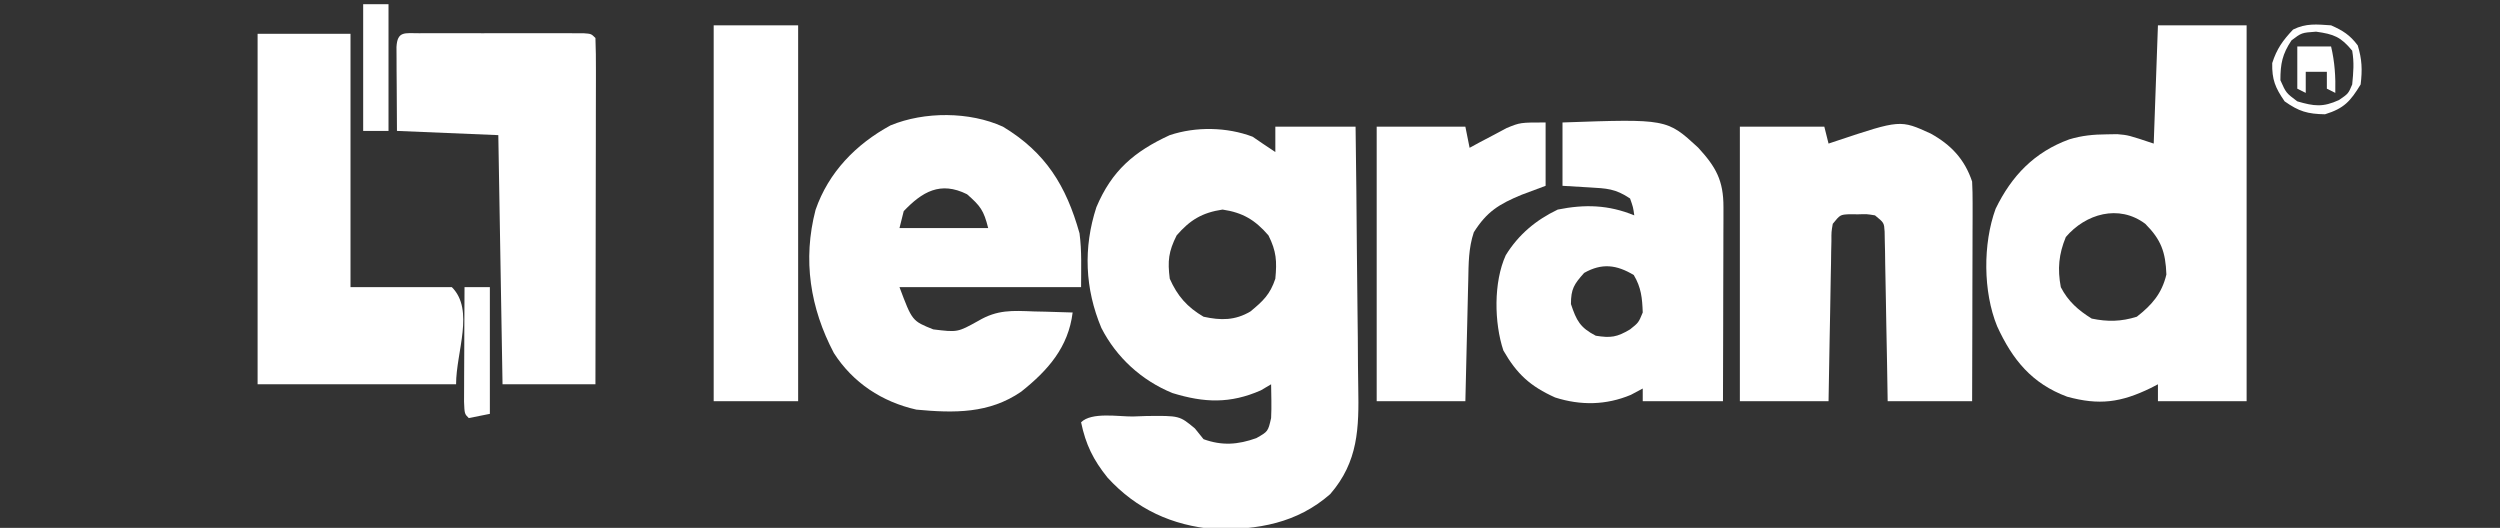
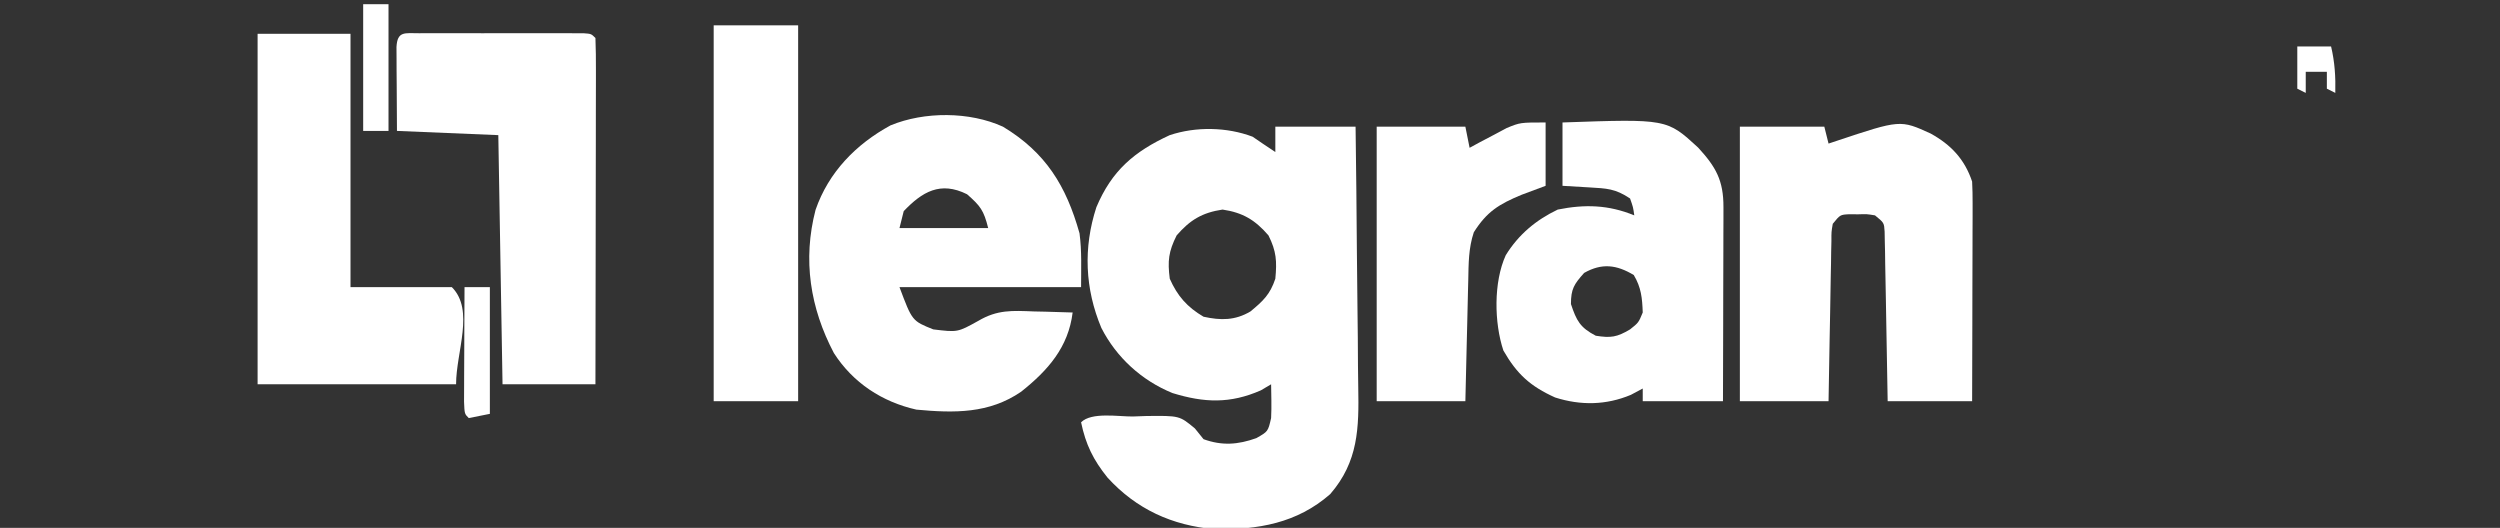
<svg xmlns="http://www.w3.org/2000/svg" version="1.1" width="592" height="125">
  <rect width="100%" height="100%" fill="#333333" stroke="none" />
  <path d="M0 0 C6.27 0 12.54 0 19 0 C19.136 9.867 19.246 19.733 19.311 29.601 C19.342 34.183 19.384 38.765 19.453 43.348 C19.518 47.776 19.554 52.204 19.569 56.633 C19.58 58.316 19.602 60 19.634 61.683 C19.814 71.346 19.664 79.301 13 87 C5.127 93.912 -4.181 95.486 -14.363 95.312 C-24.466 94.444 -32.923 90.565 -39.75 83.082 C-43.116 78.898 -44.907 75.248 -46 70 C-43.513 67.513 -37.086 68.669 -33.75 68.625 C-32.699 68.588 -31.649 68.55 -30.566 68.512 C-22.695 68.422 -22.695 68.422 -19.043 71.461 C-18.369 72.299 -17.695 73.137 -17 74 C-12.603 75.591 -8.858 75.306 -4.5 73.75 C-1.729 72.18 -1.729 72.18 -1 69 C-0.933 67.606 -0.915 66.208 -0.938 64.812 C-0.958 63.554 -0.979 62.296 -1 61 C-1.804 61.474 -2.609 61.949 -3.438 62.438 C-10.696 65.621 -16.818 65.397 -24.355 63.078 C-31.643 60.107 -37.615 54.667 -41.191 47.668 C-45.093 38.382 -45.507 28.657 -42.375 19.062 C-38.732 10.417 -33.443 5.892 -25 2 C-18.809 -0.064 -11.446 0.072 -5.375 2.375 C-4.591 2.911 -3.808 3.447 -3 4 C-2.01 4.66 -1.02 5.32 0 6 C0 4.02 0 2.04 0 0 Z M-23.375 25.75 C-25.286 29.573 -25.538 31.777 -25 36 C-23.19 40.096 -20.864 42.732 -17 45 C-12.933 45.894 -9.537 45.911 -5.898 43.754 C-2.908 41.287 -1.245 39.734 0 36 C0.392 31.847 0.255 29.51 -1.625 25.75 C-4.792 22.083 -7.693 20.346 -12.5 19.625 C-17.307 20.346 -20.208 22.083 -23.375 25.75 Z " fill="#FFFFFF" transform="translate(302,30)" />
-   <path d="M0 0 C6.93 0 13.86 0 21 0 C21 29.37 21 58.74 21 89 C14.07 89 7.14 89 0 89 C0 87.68 0 86.36 0 85 C-0.557 85.289 -1.114 85.578 -1.688 85.875 C-8.781 89.326 -13.889 90.023 -21.5 87.938 C-29.863 84.823 -34.45 79.181 -38.09 71.234 C-41.401 63.106 -41.476 51.749 -38.438 43.438 C-34.629 35.594 -29.235 30.005 -21 27 C-17.996 26.09 -15.261 25.837 -12.125 25.812 C-10.891 25.791 -10.891 25.791 -9.633 25.77 C-7 26 -7 26 -1 28 C-0.67 18.76 -0.34 9.52 0 0 Z M-21.812 50.125 C-23.483 54.171 -23.812 57.689 -23 62 C-21.278 65.345 -18.886 67.449 -15.688 69.438 C-11.912 70.228 -8.694 70.159 -5 69 C-1.385 66.171 0.929 63.498 2 59 C1.811 53.708 0.753 50.753 -3 47 C-9.275 42.294 -17.143 44.65 -21.812 50.125 Z " fill="#FFFFFF" transform="translate(511,6)" />
  <path d="M0 0 C10.109 6.099 14.965 13.976 18.129 25.238 C18.696 29.456 18.5 33.744 18.5 38 C4.31 38 -9.88 38 -24.5 38 C-21.5 46 -21.5 46 -16.5 48 C-10.742 48.702 -10.742 48.702 -5.859 45.992 C-1.32 43.3 2.214 43.548 7.375 43.75 C8.254 43.768 9.133 43.786 10.039 43.805 C12.193 43.852 14.347 43.923 16.5 44 C15.499 52.197 10.68 57.694 4.32 62.746 C-3.278 67.98 -11.557 67.833 -20.5 67 C-28.62 65.169 -35.519 60.649 -40.035 53.605 C-45.658 42.934 -47.461 31.537 -44.375 19.688 C-41.302 10.799 -34.821 4.151 -26.625 -0.312 C-18.599 -3.626 -7.9 -3.602 0 0 Z M-23.5 20 C-23.83 21.32 -24.16 22.64 -24.5 24 C-17.57 24 -10.64 24 -3.5 24 C-4.555 19.781 -5.353 18.766 -8.5 16 C-14.83 12.835 -19.14 15.433 -23.5 20 Z " fill="#FFFFFF" transform="translate(237.5,30)" />
-   <path d="M0 0 C6.6 0 13.2 0 20 0 C20.33 1.32 20.66 2.64 21 4 C21.615 3.795 22.23 3.59 22.863 3.379 C37.986 -1.662 37.986 -1.662 45.188 1.625 C49.991 4.282 53.238 7.713 55 13 C55.088 14.703 55.118 16.409 55.114 18.114 C55.113 19.155 55.113 20.196 55.113 21.268 C55.108 22.39 55.103 23.512 55.098 24.668 C55.096 25.818 55.095 26.968 55.093 28.153 C55.088 31.831 55.075 35.509 55.062 39.188 C55.057 41.679 55.053 44.171 55.049 46.662 C55.038 52.775 55.021 58.887 55 65 C48.4 65 41.8 65 35 65 C34.951 61.991 34.902 58.983 34.852 55.883 C34.798 52.977 34.74 50.071 34.683 47.166 C34.644 45.142 34.609 43.119 34.578 41.095 C34.533 38.191 34.475 35.287 34.414 32.383 C34.403 31.474 34.391 30.566 34.379 29.63 C34.359 28.789 34.339 27.949 34.319 27.083 C34.306 26.341 34.292 25.599 34.278 24.835 C34.148 22.753 34.148 22.753 32 21 C30.09 20.682 30.09 20.682 28 20.75 C27.299 20.745 26.598 20.74 25.875 20.734 C23.756 20.843 23.756 20.843 22 23 C21.671 24.896 21.671 24.896 21.681 27.083 C21.661 27.923 21.641 28.764 21.621 29.63 C21.604 30.993 21.604 30.993 21.586 32.383 C21.567 33.312 21.547 34.242 21.527 35.199 C21.467 38.174 21.421 41.15 21.375 44.125 C21.337 46.139 21.298 48.154 21.258 50.168 C21.16 55.112 21.08 60.056 21 65 C14.07 65 7.14 65 0 65 C0 43.55 0 22.1 0 0 Z " fill="#FFFFFF" transform="translate(412,30)" />
+   <path d="M0 0 C6.6 0 13.2 0 20 0 C20.33 1.32 20.66 2.64 21 4 C21.615 3.795 22.23 3.59 22.863 3.379 C37.986 -1.662 37.986 -1.662 45.188 1.625 C49.991 4.282 53.238 7.713 55 13 C55.088 14.703 55.118 16.409 55.114 18.114 C55.113 19.155 55.113 20.196 55.113 21.268 C55.108 22.39 55.103 23.512 55.098 24.668 C55.096 25.818 55.095 26.968 55.093 28.153 C55.088 31.831 55.075 35.509 55.062 39.188 C55.057 41.679 55.053 44.171 55.049 46.662 C55.038 52.775 55.021 58.887 55 65 C48.4 65 41.8 65 35 65 C34.798 52.977 34.74 50.071 34.683 47.166 C34.644 45.142 34.609 43.119 34.578 41.095 C34.533 38.191 34.475 35.287 34.414 32.383 C34.403 31.474 34.391 30.566 34.379 29.63 C34.359 28.789 34.339 27.949 34.319 27.083 C34.306 26.341 34.292 25.599 34.278 24.835 C34.148 22.753 34.148 22.753 32 21 C30.09 20.682 30.09 20.682 28 20.75 C27.299 20.745 26.598 20.74 25.875 20.734 C23.756 20.843 23.756 20.843 22 23 C21.671 24.896 21.671 24.896 21.681 27.083 C21.661 27.923 21.641 28.764 21.621 29.63 C21.604 30.993 21.604 30.993 21.586 32.383 C21.567 33.312 21.547 34.242 21.527 35.199 C21.467 38.174 21.421 41.15 21.375 44.125 C21.337 46.139 21.298 48.154 21.258 50.168 C21.16 55.112 21.08 60.056 21 65 C14.07 65 7.14 65 0 65 C0 43.55 0 22.1 0 0 Z " fill="#FFFFFF" transform="translate(412,30)" />
  <path d="M0 0 C24.715 -0.864 24.715 -0.864 32.109 5.941 C36.319 10.513 38.129 13.726 38.114 20.022 C38.113 21.043 38.113 22.064 38.113 23.116 C38.108 24.216 38.103 25.316 38.098 26.449 C38.096 27.577 38.095 28.705 38.093 29.867 C38.088 33.474 38.075 37.081 38.062 40.688 C38.057 43.131 38.053 45.574 38.049 48.018 C38.038 54.012 38.021 60.006 38 66 C31.73 66 25.46 66 19 66 C19 65.01 19 64.02 19 63 C18.072 63.495 17.144 63.99 16.188 64.5 C10.32 66.96 4.292 67.051 -1.754 65.121 C-7.636 62.465 -10.798 59.578 -14 54 C-16.184 47.448 -16.346 37.825 -13.438 31.438 C-10.415 26.536 -6.286 23.093 -1.125 20.625 C5.289 19.342 10.885 19.491 17 22 C16.724 20.059 16.724 20.059 16 18 C12.478 15.652 10.492 15.623 6.312 15.375 C4.229 15.251 2.146 15.127 0 15 C0 10.05 0 5.1 0 0 Z M5.125 35.625 C2.733 38.299 2 39.425 2 43 C3.313 46.94 4.158 48.561 7.875 50.5 C11.457 51.073 12.902 50.842 16 49 C18.01 47.404 18.01 47.404 19 45 C18.881 41.599 18.641 39.069 16.875 36.125 C12.763 33.658 9.298 33.266 5.125 35.625 Z " fill="#FFFFFF" transform="translate(370,29)" />
  <path d="M0 0 C1.346 -0.005 1.346 -0.005 2.72 -0.01 C4.184 -0.007 4.184 -0.007 5.678 -0.003 C6.673 -0.004 7.668 -0.005 8.693 -0.006 C10.801 -0.007 12.91 -0.005 15.018 -0.001 C18.258 0.004 21.497 -0.001 24.736 -0.007 C26.779 -0.007 28.822 -0.005 30.865 -0.003 C31.841 -0.005 32.817 -0.007 33.823 -0.01 C34.721 -0.006 35.618 -0.003 36.543 0 C37.734 0.001 37.734 0.001 38.95 0.002 C40.771 0.129 40.771 0.129 41.771 1.129 C41.867 3.685 41.897 6.214 41.885 8.77 C41.885 9.57 41.885 10.37 41.885 11.194 C41.885 13.851 41.877 16.508 41.869 19.165 C41.867 21.002 41.866 22.839 41.865 24.676 C41.861 29.52 41.851 34.365 41.84 39.21 C41.83 44.15 41.825 49.09 41.82 54.03 C41.81 63.73 41.792 73.43 41.771 83.129 C34.511 83.129 27.251 83.129 19.771 83.129 C19.441 63.659 19.111 44.189 18.771 24.129 C10.851 23.799 2.931 23.469 -5.229 23.129 C-5.249 19.52 -5.27 15.911 -5.291 12.192 C-5.3 11.052 -5.309 9.913 -5.319 8.739 C-5.321 7.848 -5.324 6.957 -5.326 6.04 C-5.331 5.123 -5.337 4.207 -5.342 3.262 C-5.138 -0.564 -3.372 0.003 0 0 Z " fill="#FFFFFF" transform="translate(99.229,7.871)" />
  <path d="M0 0 C7.26 0 14.52 0 22 0 C22 19.8 22 39.6 22 60 C29.92 60 37.84 60 46 60 C51.426 65.426 47 75.326 47 83 C31.49 83 15.98 83 0 83 C0 55.61 0 28.22 0 0 Z " fill="#FFFFFF" transform="translate(61,8)" />
  <path d="M0 0 C6.6 0 13.2 0 20 0 C20 29.37 20 58.74 20 89 C13.4 89 6.8 89 0 89 C0 59.63 0 30.26 0 0 Z " fill="#FFFFFF" transform="translate(169,6)" />
  <path d="M0 0 C0 4.95 0 9.9 0 15 C-1.877 15.701 -3.754 16.402 -5.688 17.125 C-11.045 19.349 -13.918 21.111 -17 26 C-18.266 29.799 -18.233 33.424 -18.316 37.387 C-18.337 38.204 -18.358 39.021 -18.379 39.863 C-18.445 42.471 -18.504 45.079 -18.562 47.688 C-18.606 49.456 -18.649 51.225 -18.693 52.994 C-18.801 57.329 -18.9 61.665 -19 66 C-25.93 66 -32.86 66 -40 66 C-40 44.55 -40 23.1 -40 1 C-33.07 1 -26.14 1 -19 1 C-18.67 2.65 -18.34 4.3 -18 6 C-17.203 5.567 -16.407 5.134 -15.586 4.688 C-13.997 3.852 -13.997 3.852 -12.375 3 C-11.331 2.443 -10.287 1.886 -9.211 1.312 C-6 0 -6 0 0 0 Z " fill="#FFFFFF" transform="translate(366,29)" />
  <path d="M0 0 C1.98 0 3.96 0 6 0 C6 9.9 6 19.8 6 30 C4.35 30.33 2.7 30.66 1 31 C0 30 0 30 -0.114 27.133 C-0.108 25.881 -0.103 24.629 -0.098 23.34 C-0.096 22.675 -0.095 22.011 -0.093 21.326 C-0.088 19.197 -0.075 17.067 -0.062 14.938 C-0.057 13.497 -0.053 12.056 -0.049 10.615 C-0.038 7.077 -0.021 3.538 0 0 Z " fill="#FFFFFF" transform="translate(110,68)" />
  <path d="M0 0 C1.98 0 3.96 0 6 0 C6 9.9 6 19.8 6 30 C4.02 30 2.04 30 0 30 C0 20.1 0 10.2 0 0 Z " fill="#FFFFFF" transform="translate(86,1)" />
-   <path d="M0 0 C2.823 1.255 4.463 2.284 6.312 4.75 C7.328 8.074 7.418 10.537 7 14 C4.552 18.005 3.074 19.668 -1.438 21.062 C-5.592 20.99 -7.607 20.391 -11 18 C-13.227 14.767 -14.018 12.868 -13.938 8.938 C-12.859 5.557 -11.424 3.571 -9 1 C-5.936 -0.532 -3.383 -0.229 0 0 Z M-9.375 3.562 C-11.552 6.828 -12 9.08 -12 13 C-10.659 16.01 -10.659 16.01 -8 18 C-3.992 19.166 -1.947 19.432 1.875 17.688 C4.09 16.173 4.09 16.173 5 14 C5.284 11.066 5.49 8.85 5 6 C2.287 2.712 0.652 2.091 -3.562 1.5 C-6.985 1.75 -6.985 1.75 -9.375 3.562 Z " fill="#FFFFFF" transform="translate(552,6)" />
  <path d="M0 0 C2.64 0 5.28 0 8 0 C8.879 3.734 9.089 7.168 9 11 C8.34 10.67 7.68 10.34 7 10 C7 8.68 7 7.36 7 6 C5.35 6 3.7 6 2 6 C2 7.65 2 9.3 2 11 C1.34 10.67 0.68 10.34 0 10 C0 6.7 0 3.4 0 0 Z " fill="#FFFFFF" transform="translate(544,11)" />
</svg>